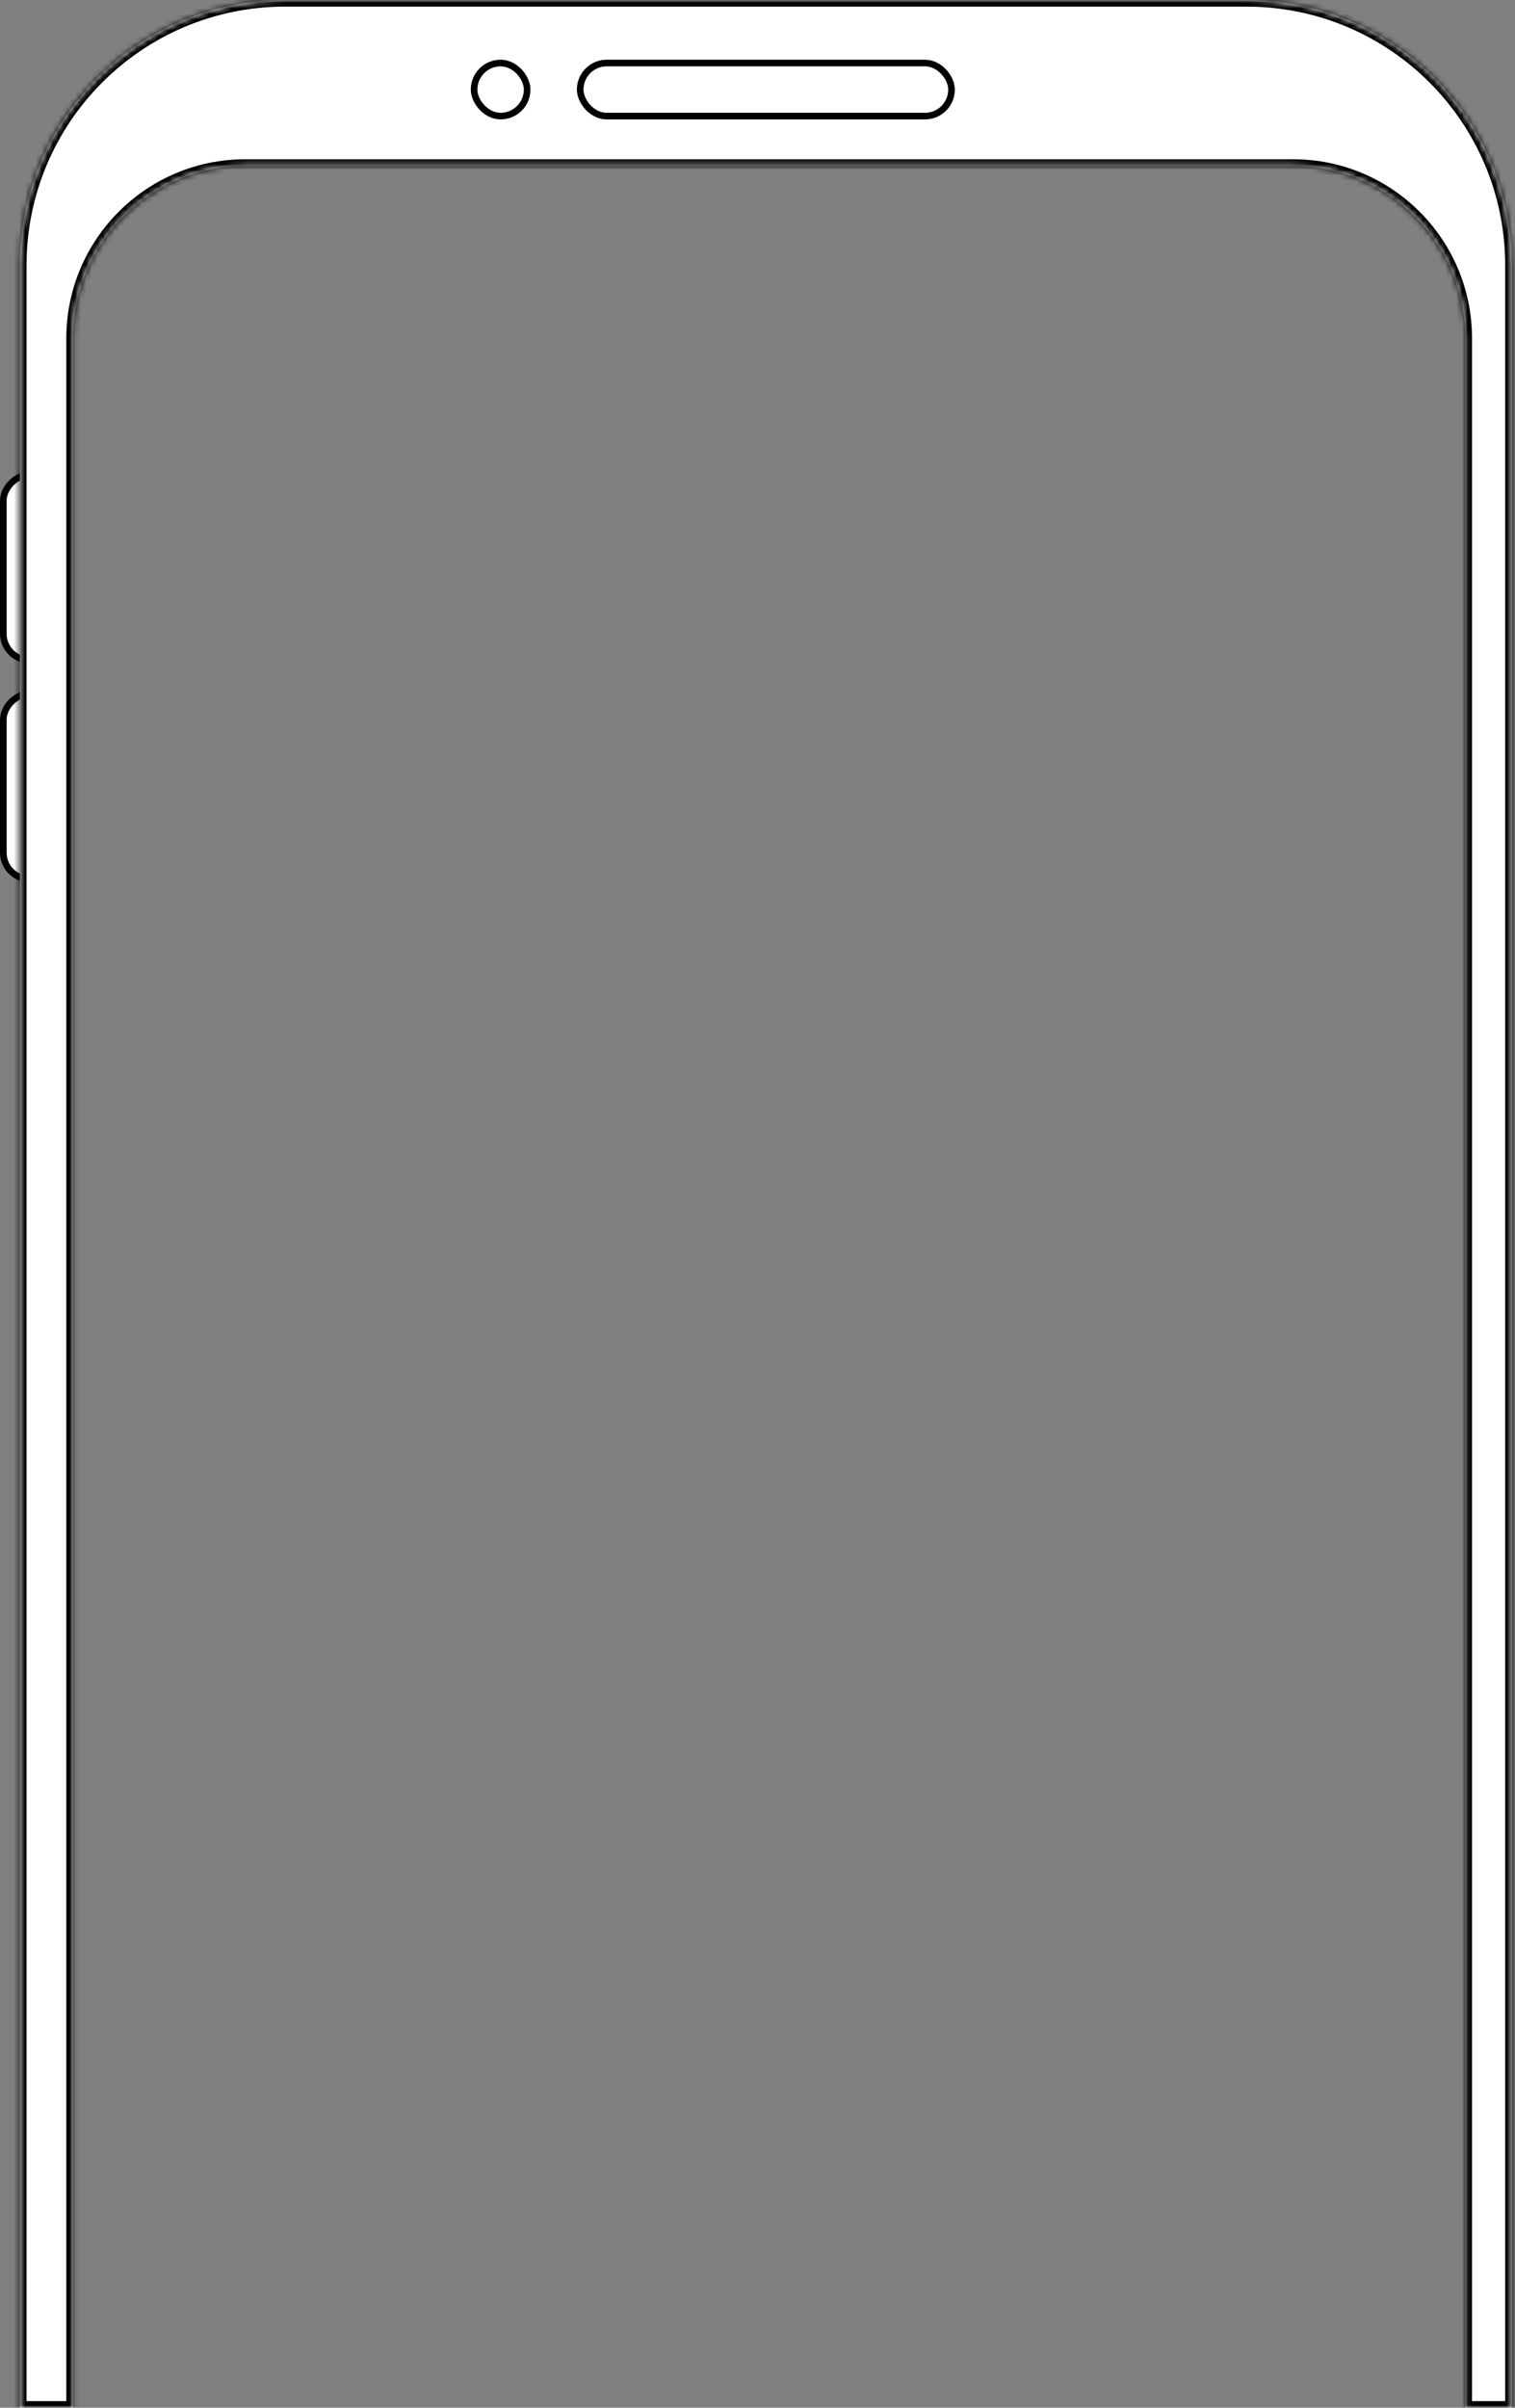
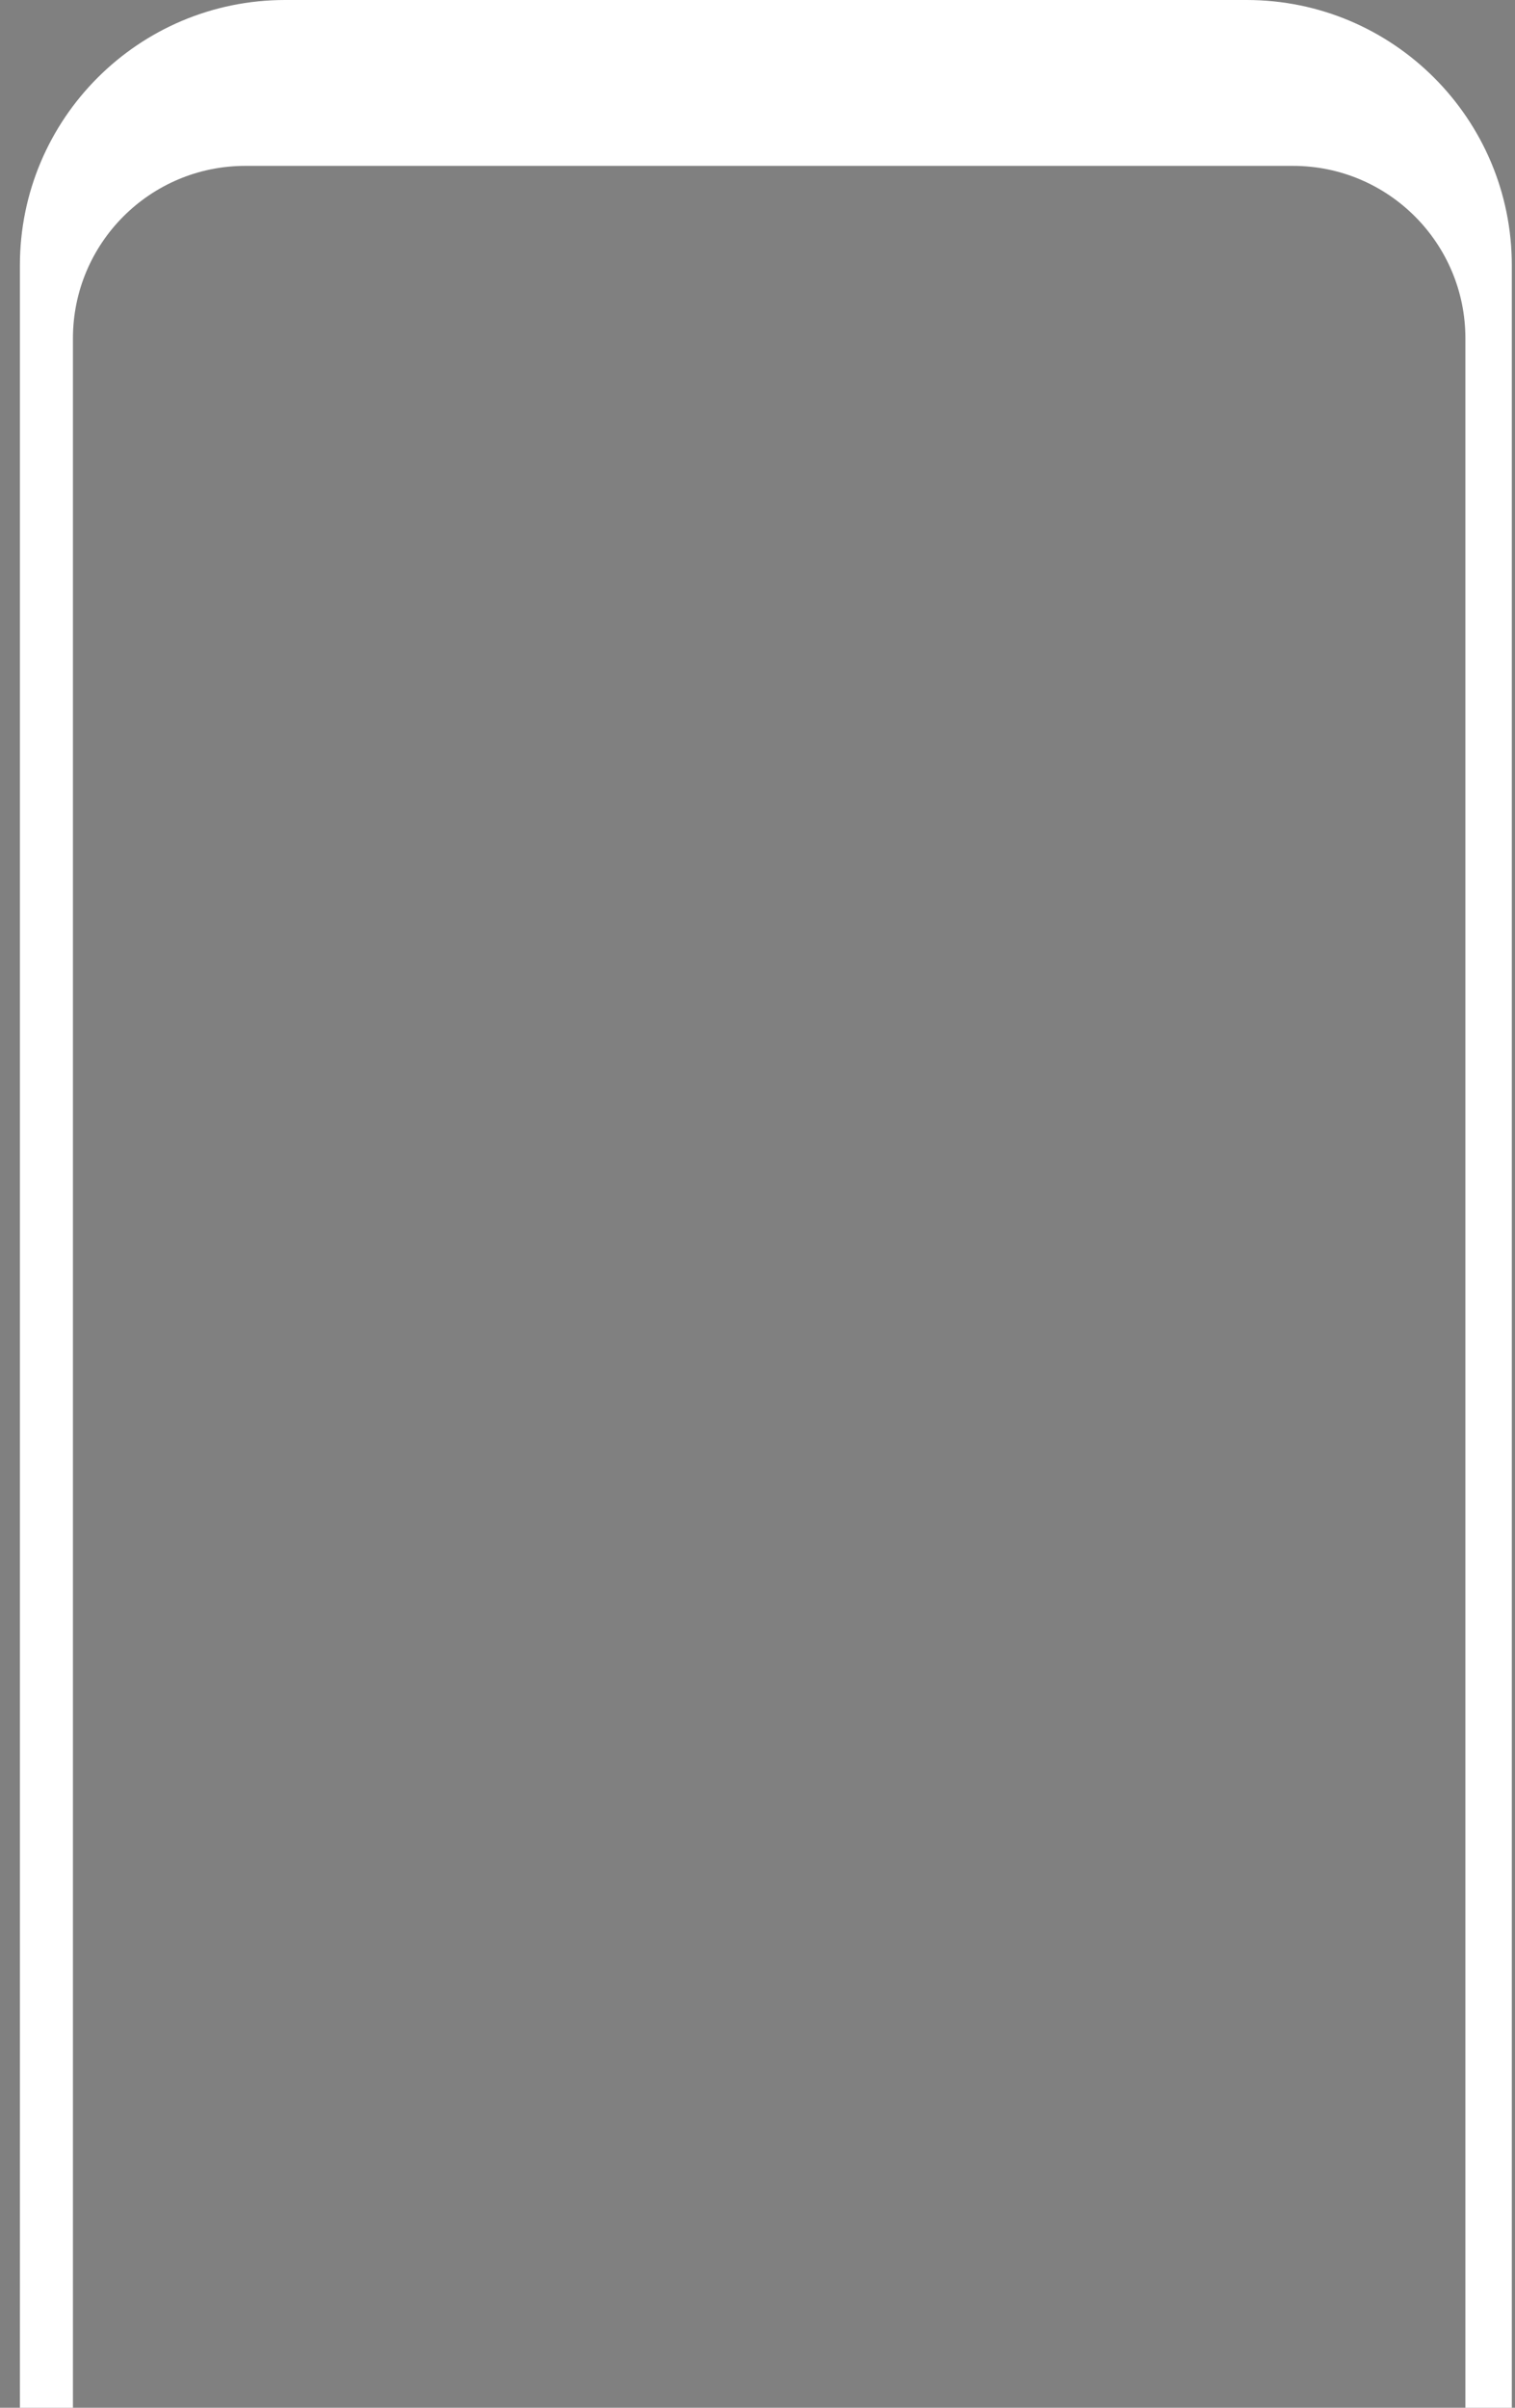
<svg xmlns="http://www.w3.org/2000/svg" width="272" height="432" viewBox="0 0 272 432" fill="none">
  <rect x="0" y="0" width="272" height="432" fill="#808080" stroke="none" />
-   <rect x="10.119" y="85.119" width="33.333" height="9.524" rx="4.762" transform="rotate(90 10.119 85.119)" fill="white" stroke="black" stroke-width="1.19" />
-   <rect x="10.119" y="124.405" width="33.333" height="9.524" rx="4.762" transform="rotate(90 10.119 124.405)" fill="white" stroke="black" stroke-width="1.19" />
  <mask id="path-3-inside-1_63_42" fill="white">
    <path fill-rule="evenodd" clip-rule="evenodd" d="M3.572 47.619C3.572 21.32 24.892 0 51.191 0H223.81C250.109 0 271.429 21.32 271.429 47.619V432H263.095V60.714C263.095 43.62 249.237 29.762 232.143 29.762H44.048C26.953 29.762 13.095 43.62 13.095 60.714V432H3.572V47.619Z" />
  </mask>
  <path fill-rule="evenodd" clip-rule="evenodd" d="M3.572 47.619C3.572 21.32 24.892 0 51.191 0H223.81C250.109 0 271.429 21.32 271.429 47.619V432H263.095V60.714C263.095 43.62 249.237 29.762 232.143 29.762H44.048C26.953 29.762 13.095 43.62 13.095 60.714V432H3.572V47.619Z" fill="white" />
-   <path d="M271.429 432V433.19H272.619V432H271.429ZM263.095 432H261.905V433.19H263.095V432ZM13.095 432V433.19H14.286V432H13.095ZM3.572 432H2.381V433.19H3.572V432ZM51.191 -1.19C24.234 -1.19 2.381 20.662 2.381 47.619H4.762C4.762 21.977 25.549 1.19 51.191 1.19V-1.19ZM223.81 -1.19H51.191V1.19H223.81V-1.19ZM272.619 47.619C272.619 20.662 250.767 -1.19 223.81 -1.19V1.19C249.452 1.19 270.238 21.977 270.238 47.619H272.619ZM272.619 432V47.619H270.238V432H272.619ZM263.095 433.19H271.429V430.81H263.095V433.19ZM261.905 60.714V432H264.286V60.714H261.905ZM232.143 30.952C248.58 30.952 261.905 44.277 261.905 60.714H264.286C264.286 42.962 249.895 28.571 232.143 28.571V30.952ZM44.048 30.952H232.143V28.571H44.048V30.952ZM14.286 60.714C14.286 44.277 27.61 30.952 44.048 30.952V28.571C26.296 28.571 11.905 42.962 11.905 60.714H14.286ZM14.286 432V60.714H11.905V432H14.286ZM3.572 433.19H13.095V430.81H3.572V433.19ZM2.381 47.619V432H4.762V47.619H2.381Z" fill="black" mask="url(#path-3-inside-1_63_42)" />
-   <rect x="104.167" y="11.309" width="66.667" height="9.524" rx="4.762" fill="white" stroke="black" stroke-width="1.19" />
-   <rect x="85.118" y="11.309" width="9.524" height="9.524" rx="4.762" fill="white" stroke="black" stroke-width="1.19" />
</svg>